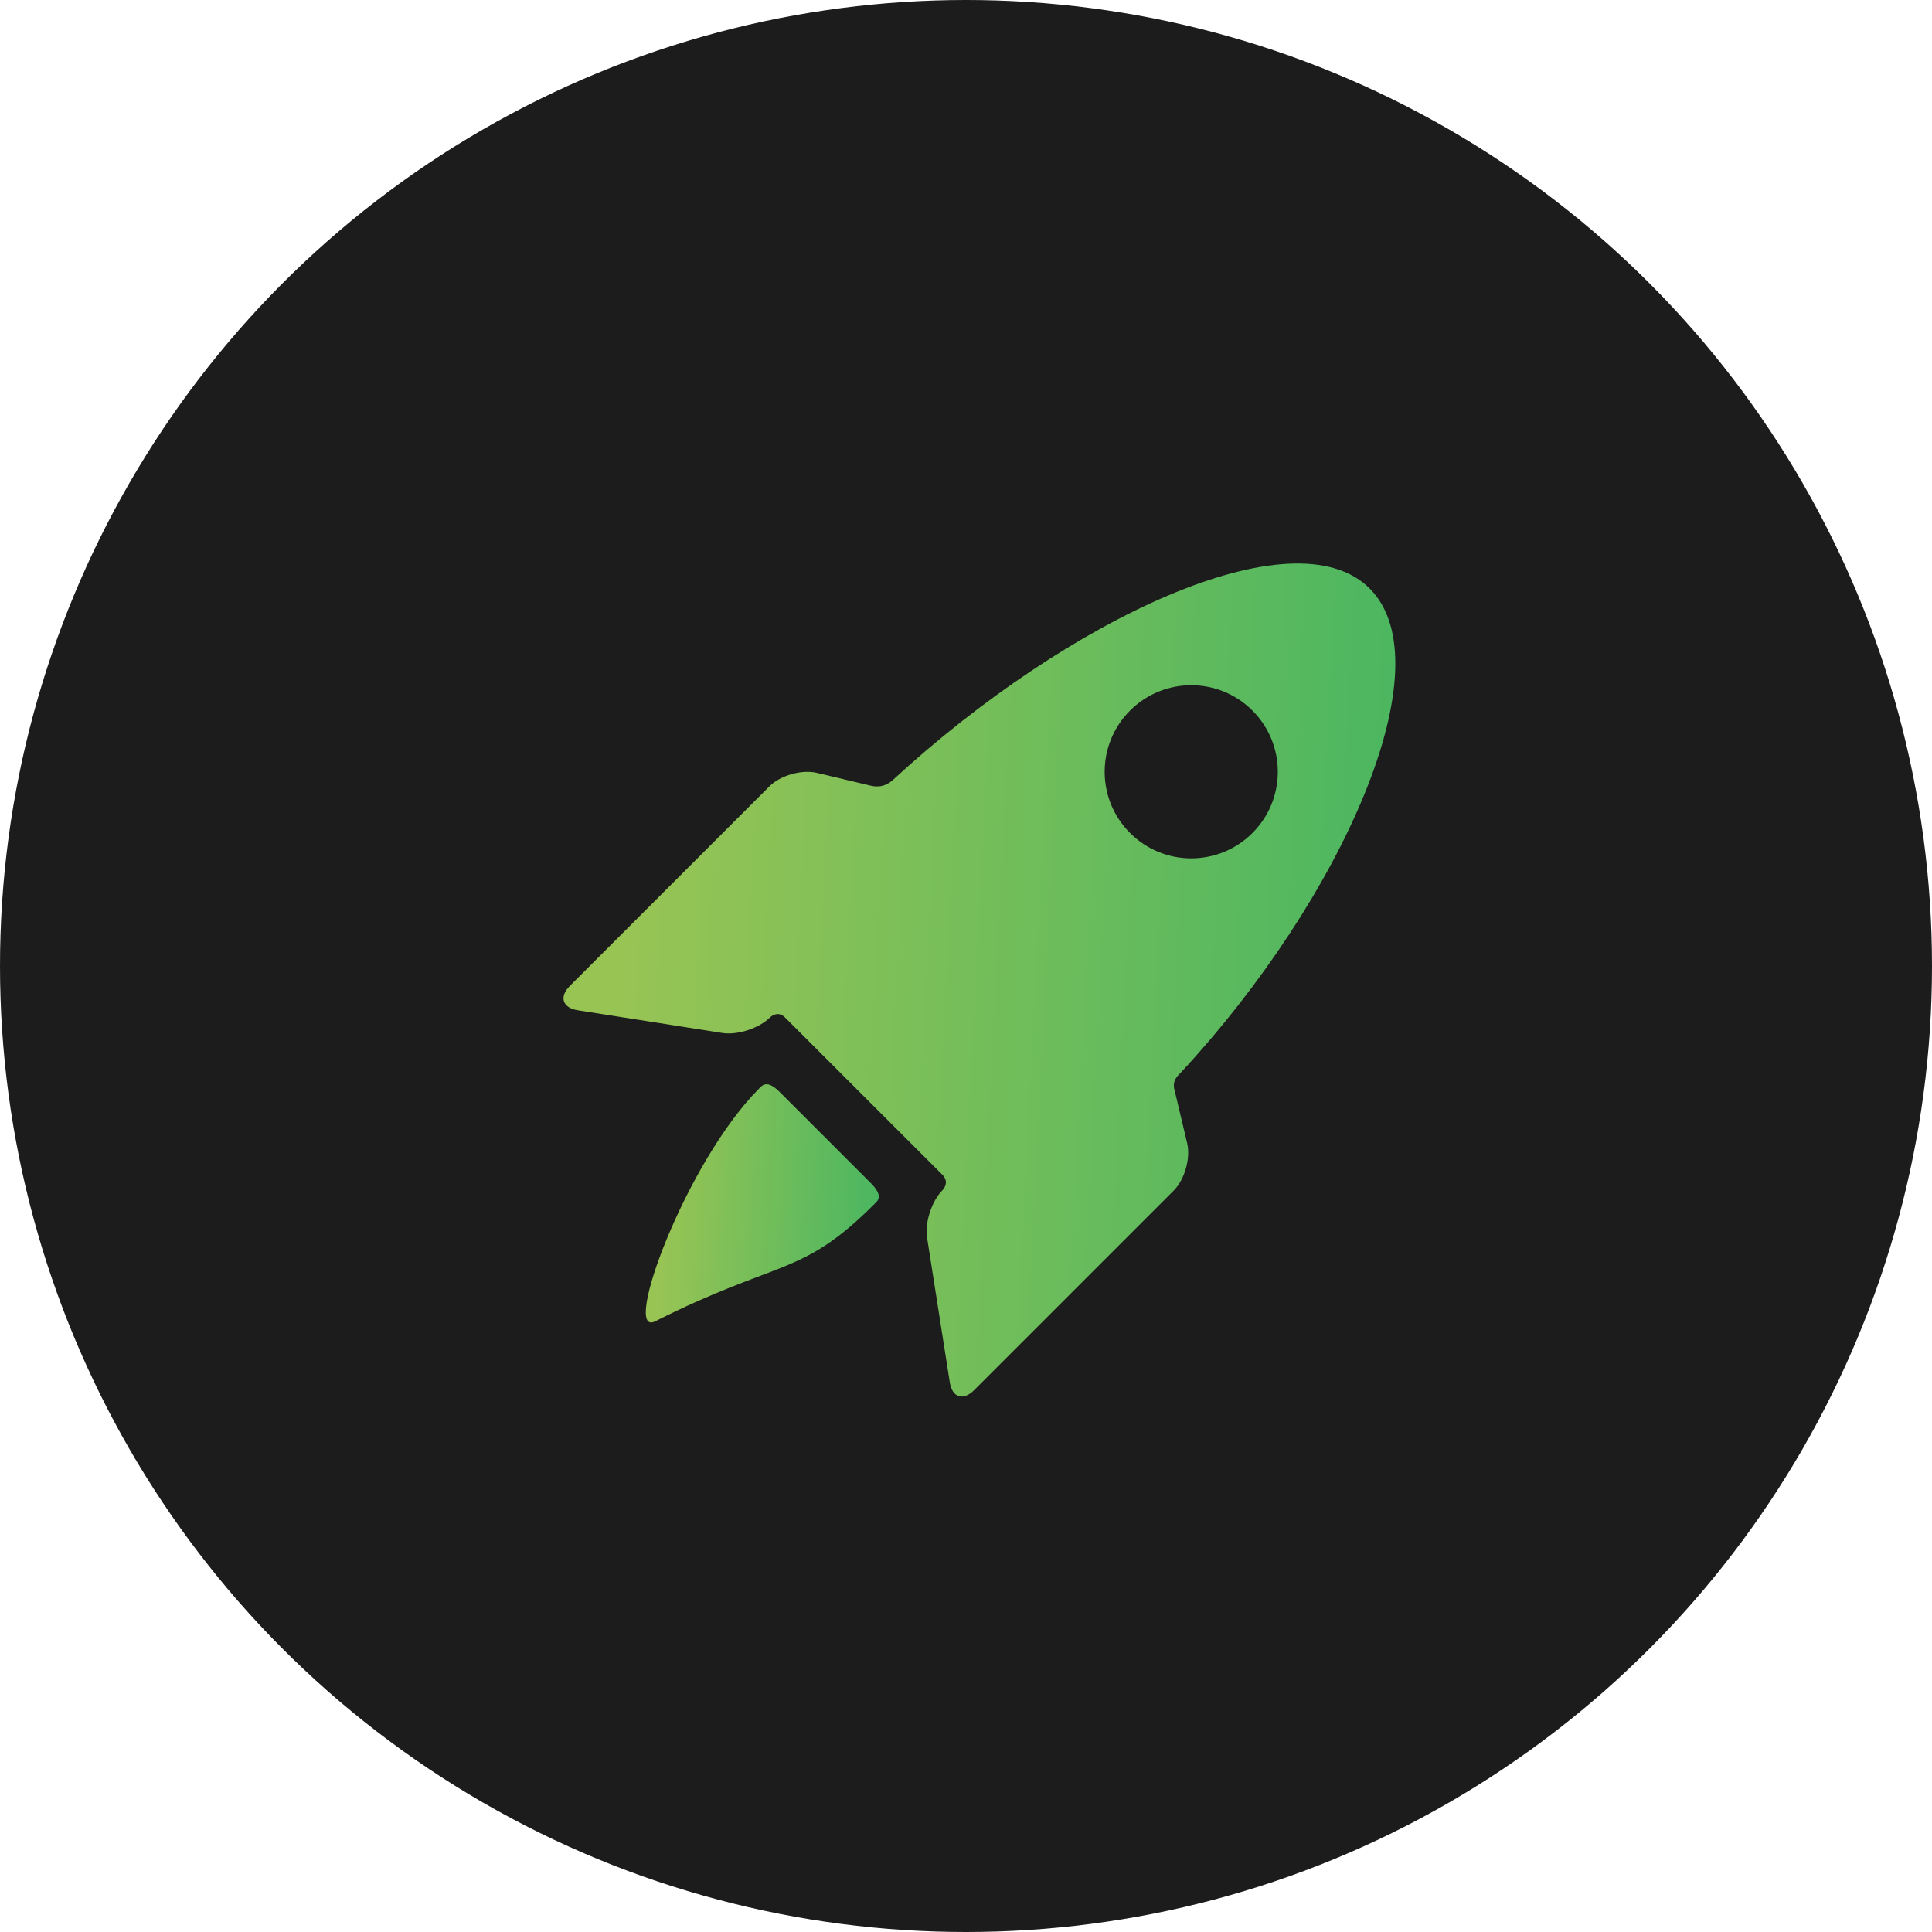
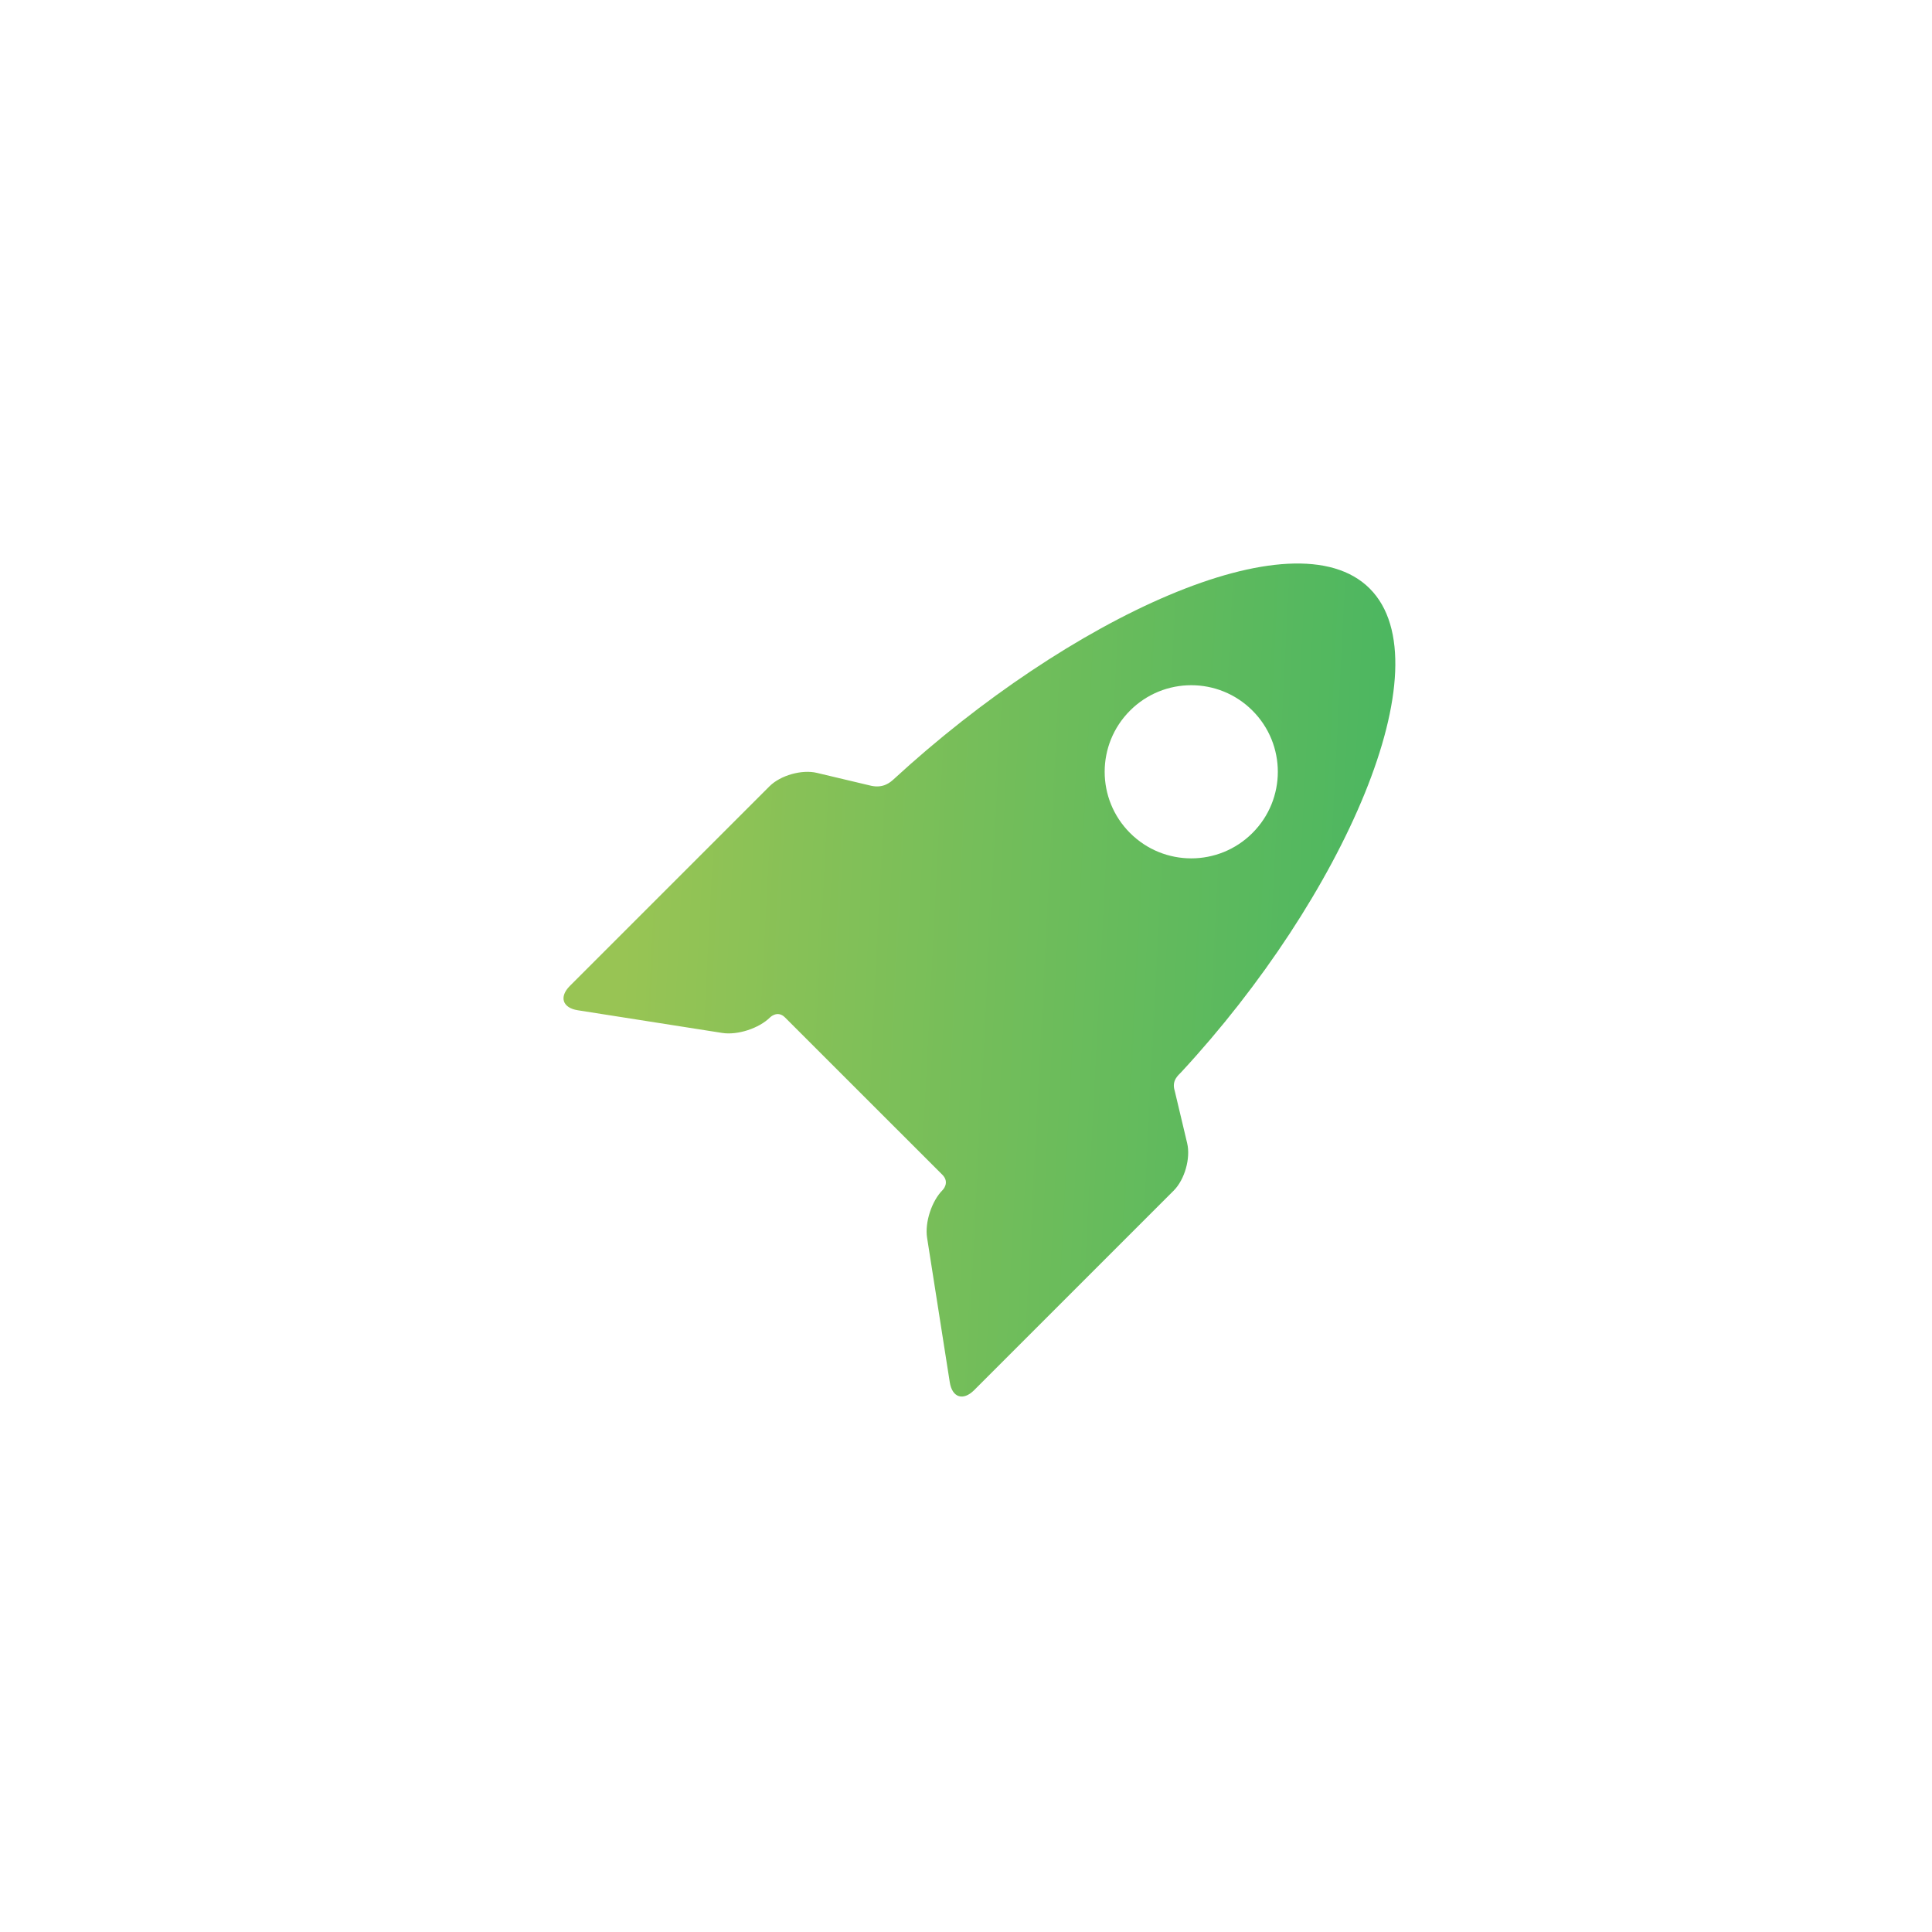
<svg xmlns="http://www.w3.org/2000/svg" width="45" height="45" viewBox="0 0 45 45" fill="none">
-   <circle cx="22.5" cy="22.5" r="22.5" fill="#1C1C1C" />
-   <path d="M18.158 25.432C17.861 25.136 17.75 25.285 17.684 25.351C15.976 27.058 14.461 31.177 15.262 30.775C18.179 29.31 18.665 29.747 20.372 28.039C20.438 27.973 20.59 27.864 20.285 27.559L18.158 25.432Z" fill="url(#paint0_linear_2355_261709)" />
  <path d="M27.362 25.409C27.284 25.163 27.447 25.045 27.515 24.971C31.283 20.903 33.678 15.483 31.903 13.708C30.138 11.943 24.885 14.407 20.818 18.148C20.737 18.222 20.578 18.363 20.295 18.303L19.028 18.002C18.676 17.918 18.179 18.059 17.923 18.314L13.273 22.964C13.018 23.22 13.101 23.475 13.458 23.531L16.821 24.059C17.178 24.116 17.68 23.952 17.936 23.697C17.936 23.697 18.109 23.523 18.283 23.697C19.245 24.659 21.032 26.446 21.949 27.362C22.131 27.544 21.956 27.718 21.956 27.718C21.701 27.973 21.537 28.475 21.594 28.832L22.122 32.195C22.178 32.552 22.433 32.636 22.689 32.38L27.339 27.73C27.594 27.474 27.735 26.977 27.651 26.626L27.362 25.409ZM26.321 19.402C25.533 18.615 25.533 17.338 26.321 16.551C27.108 15.763 28.385 15.763 29.172 16.551C29.96 17.338 29.96 18.615 29.172 19.402C28.385 20.19 27.108 20.19 26.321 19.402Z" fill="url(#paint1_linear_2355_261709)" />
  <defs>
    <linearGradient id="paint0_linear_2355_261709" x1="15.536" y1="25.74" x2="20.661" y2="25.997" gradientUnits="userSpaceOnUse">
      <stop stop-color="#98C454" />
      <stop offset="1" stop-color="#49B661" />
    </linearGradient>
    <linearGradient id="paint1_linear_2355_261709" x1="14.892" y1="14.823" x2="33.186" y2="15.761" gradientUnits="userSpaceOnUse">
      <stop stop-color="#98C454" />
      <stop offset="1" stop-color="#49B661" />
    </linearGradient>
  </defs>
</svg>